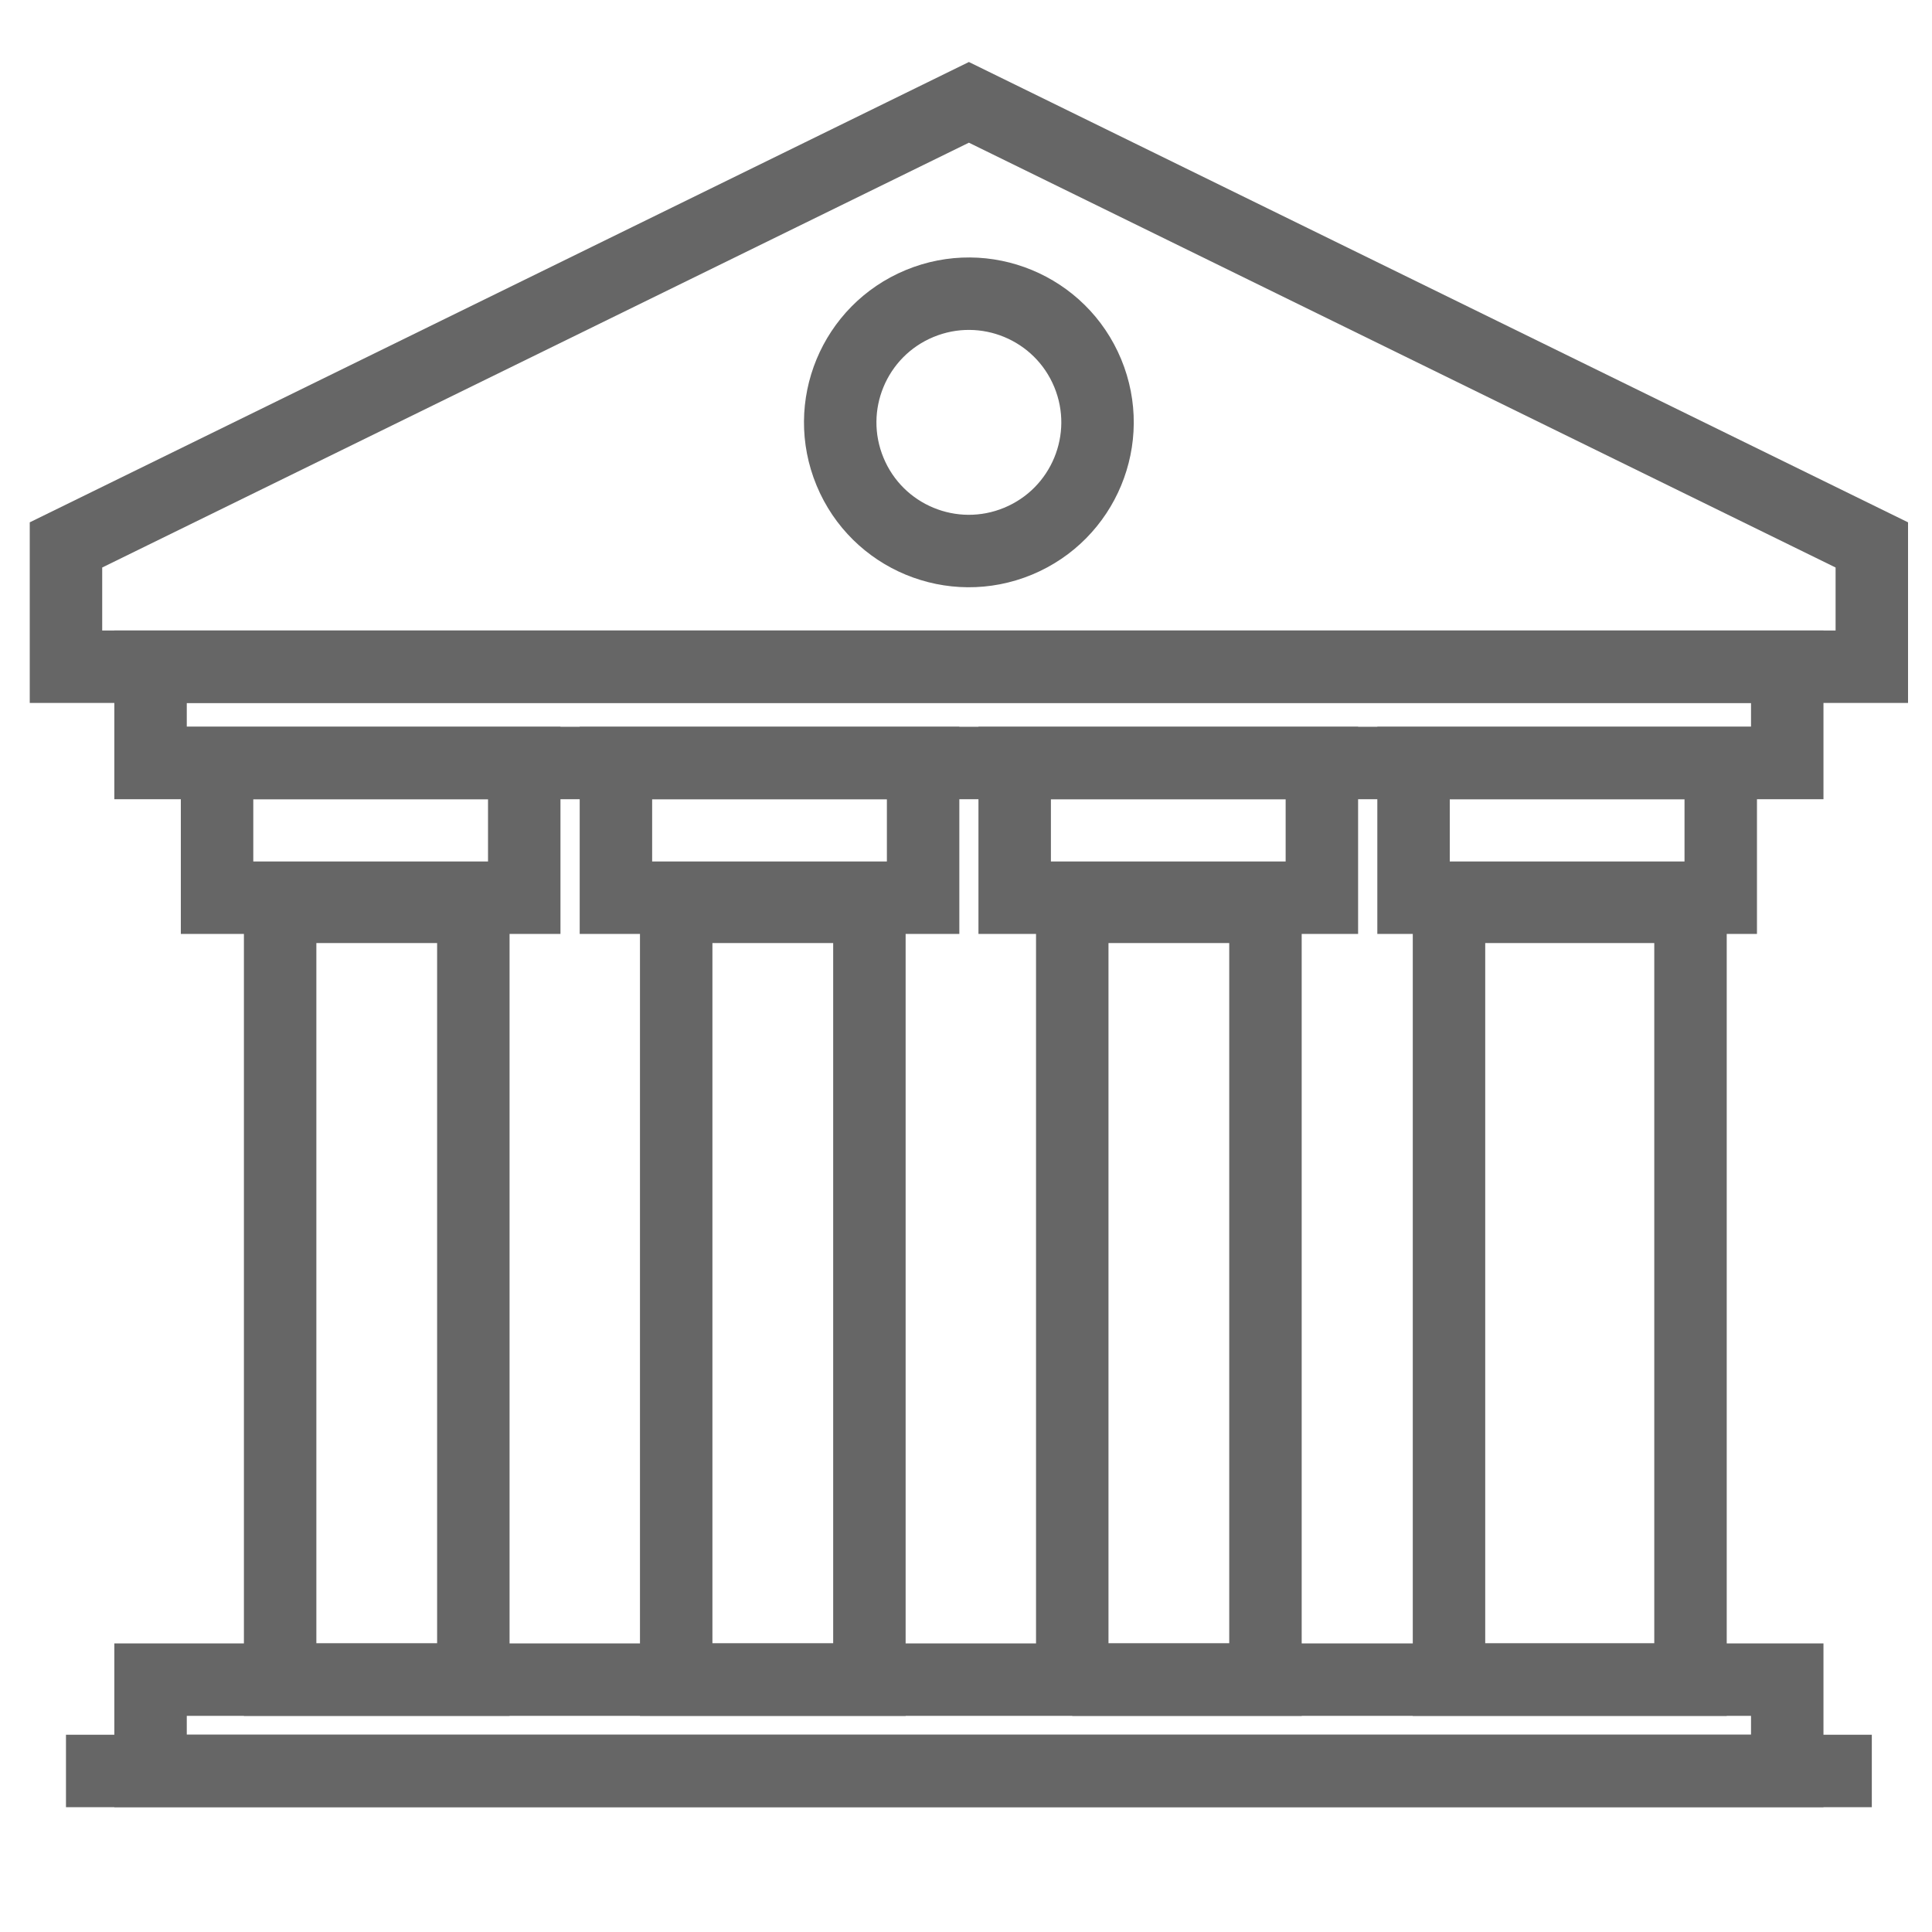
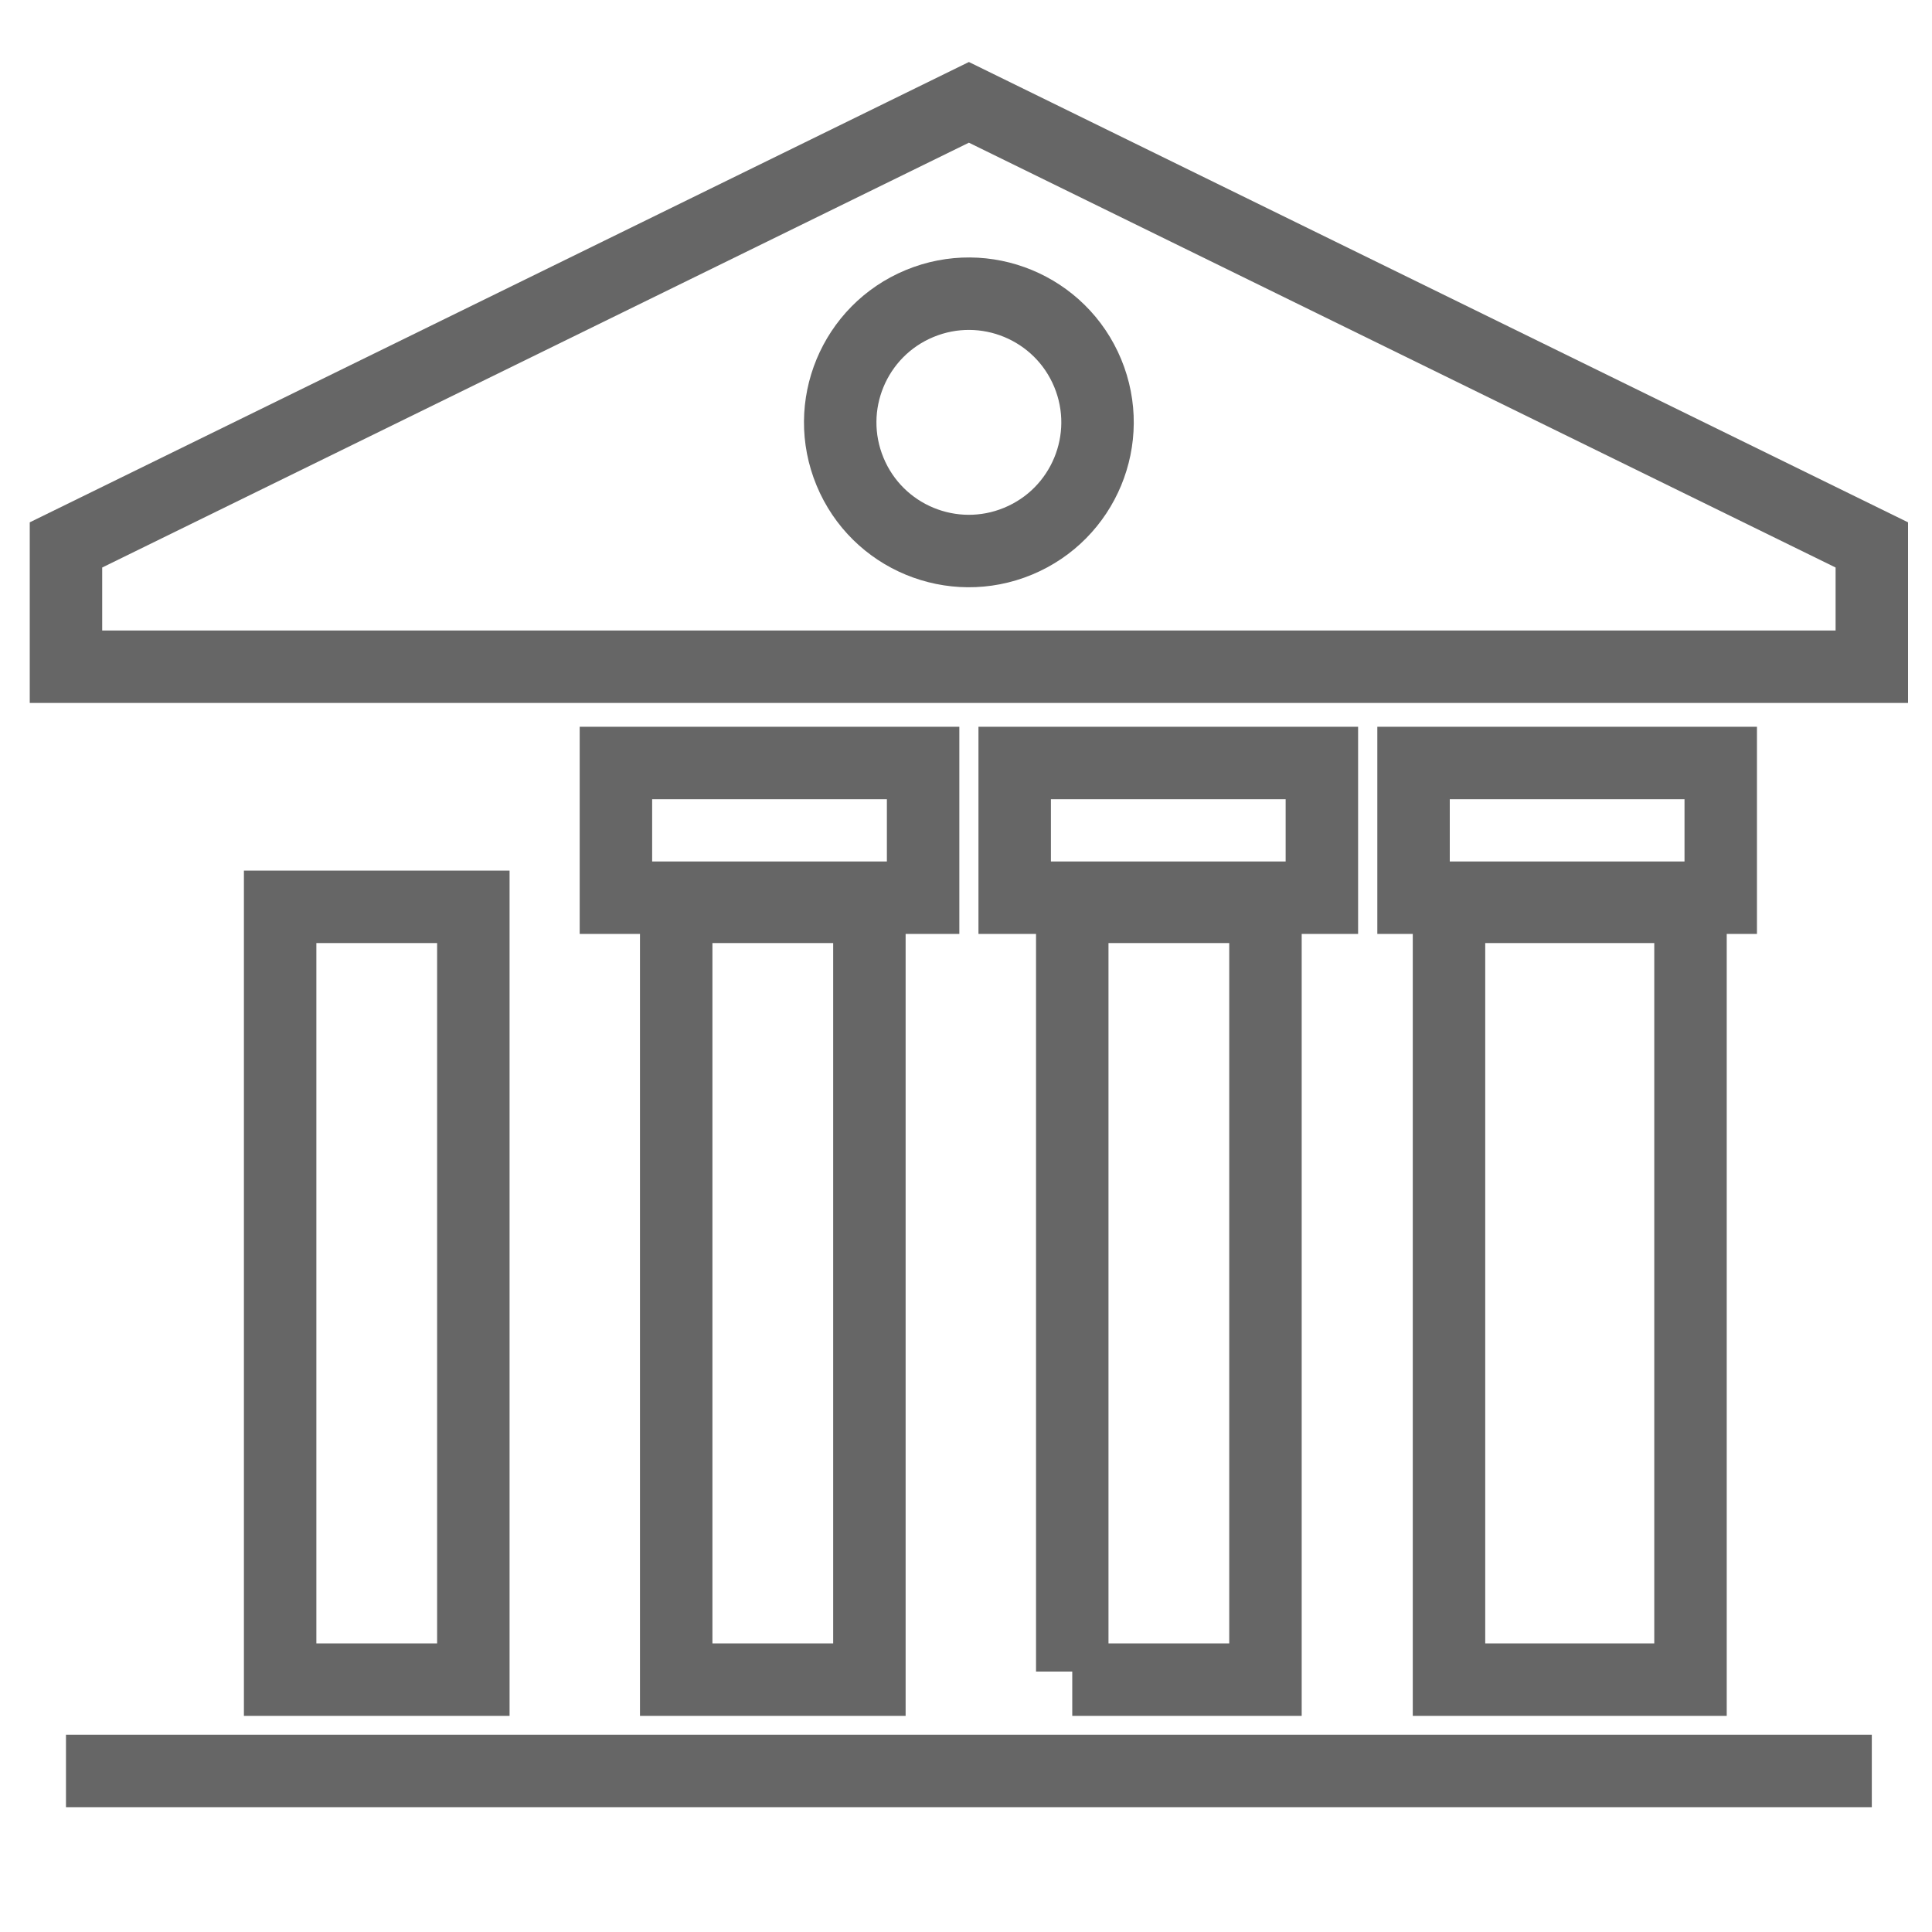
<svg xmlns="http://www.w3.org/2000/svg" width="40" height="40" viewBox="0 0 40 40" fill="none">
  <path d="M38.754 13.804H1.366V11.282L20.06 2.119L38.754 11.282V13.804Z" stroke="#666666" stroke-width="1.5" stroke-miterlimit="10" />
-   <path d="M10.854 15.797H4.494V18.586H10.854V15.797Z" stroke="#666666" stroke-width="1.5" stroke-miterlimit="10" />
  <path d="M9.8 18.775H5.8V34.775H9.8V18.775Z" stroke="#666666" stroke-width="1.5" stroke-miterlimit="10" />
  <path d="M19.112 15.797H12.752V18.586H19.112V15.797Z" stroke="#666666" stroke-width="1.5" stroke-miterlimit="10" />
  <path d="M18 34.775H14V18.775H18V34.775Z" stroke="#666666" stroke-width="1.5" stroke-miterlimit="10" />
  <path d="M27.368 15.797H21.008V18.586H27.368V15.797Z" stroke="#666666" stroke-width="1.5" stroke-miterlimit="10" />
  <path d="M22.2 34.775H26.2V18.775H22.2V34.608" stroke="#666666" stroke-width="1.5" stroke-miterlimit="10" />
  <path d="M35.626 15.797H29.266V18.586H35.626V15.797Z" stroke="#666666" stroke-width="1.5" stroke-miterlimit="10" />
  <path d="M35 18.775H30V34.775H35V18.775Z" stroke="#666666" stroke-width="1.5" stroke-miterlimit="10" />
-   <path d="M37.003 13.804H3.117V15.797H37.003V13.804Z" stroke="#666666" stroke-width="1.5" stroke-miterlimit="10" />
-   <path d="M37.003 34.775H3.117V36.665H37.003V34.775Z" stroke="#666666" stroke-width="1.5" stroke-miterlimit="10" />
  <path d="M38.754 36.666H1.366" stroke="#666666" stroke-width="1.5" stroke-miterlimit="10" />
  <path d="M21.078 11.205C22.437 10.642 23.083 9.084 22.52 7.725C21.957 6.366 20.399 5.721 19.04 6.284C17.681 6.847 17.036 8.405 17.599 9.764C18.161 11.123 19.719 11.768 21.078 11.205Z" stroke="#666666" stroke-width="1.5" stroke-miterlimit="10" />
</svg>